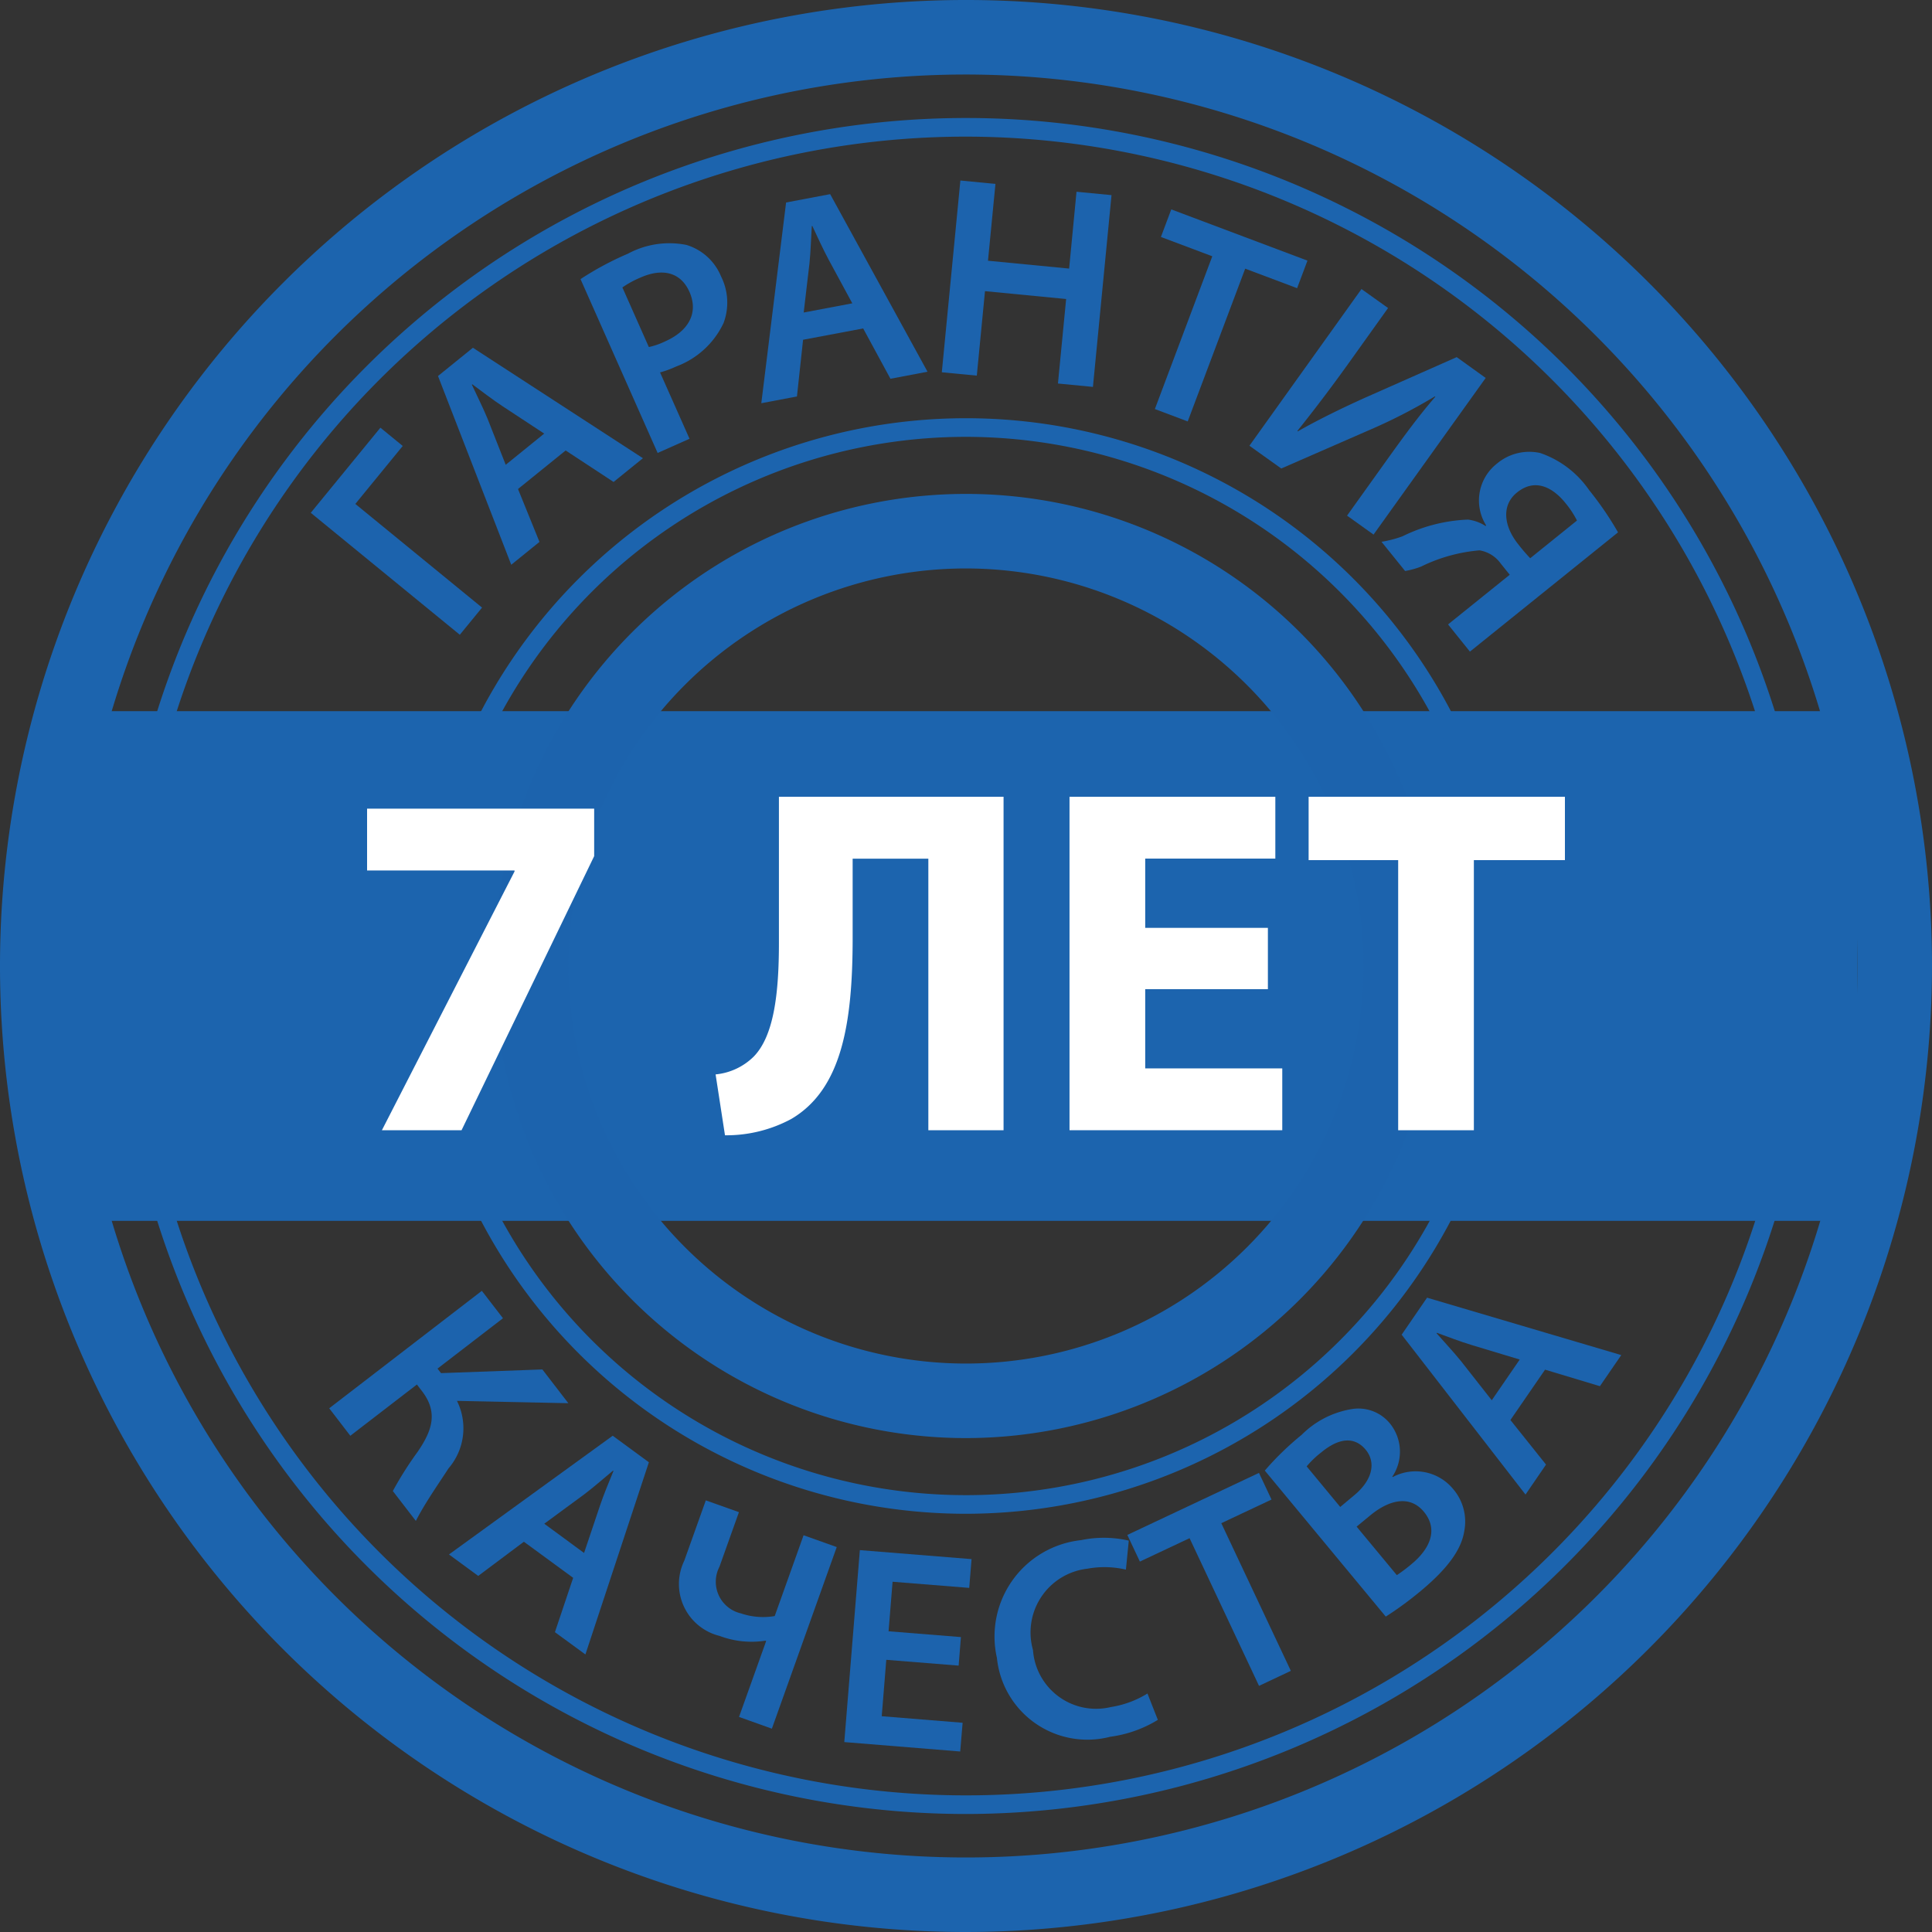
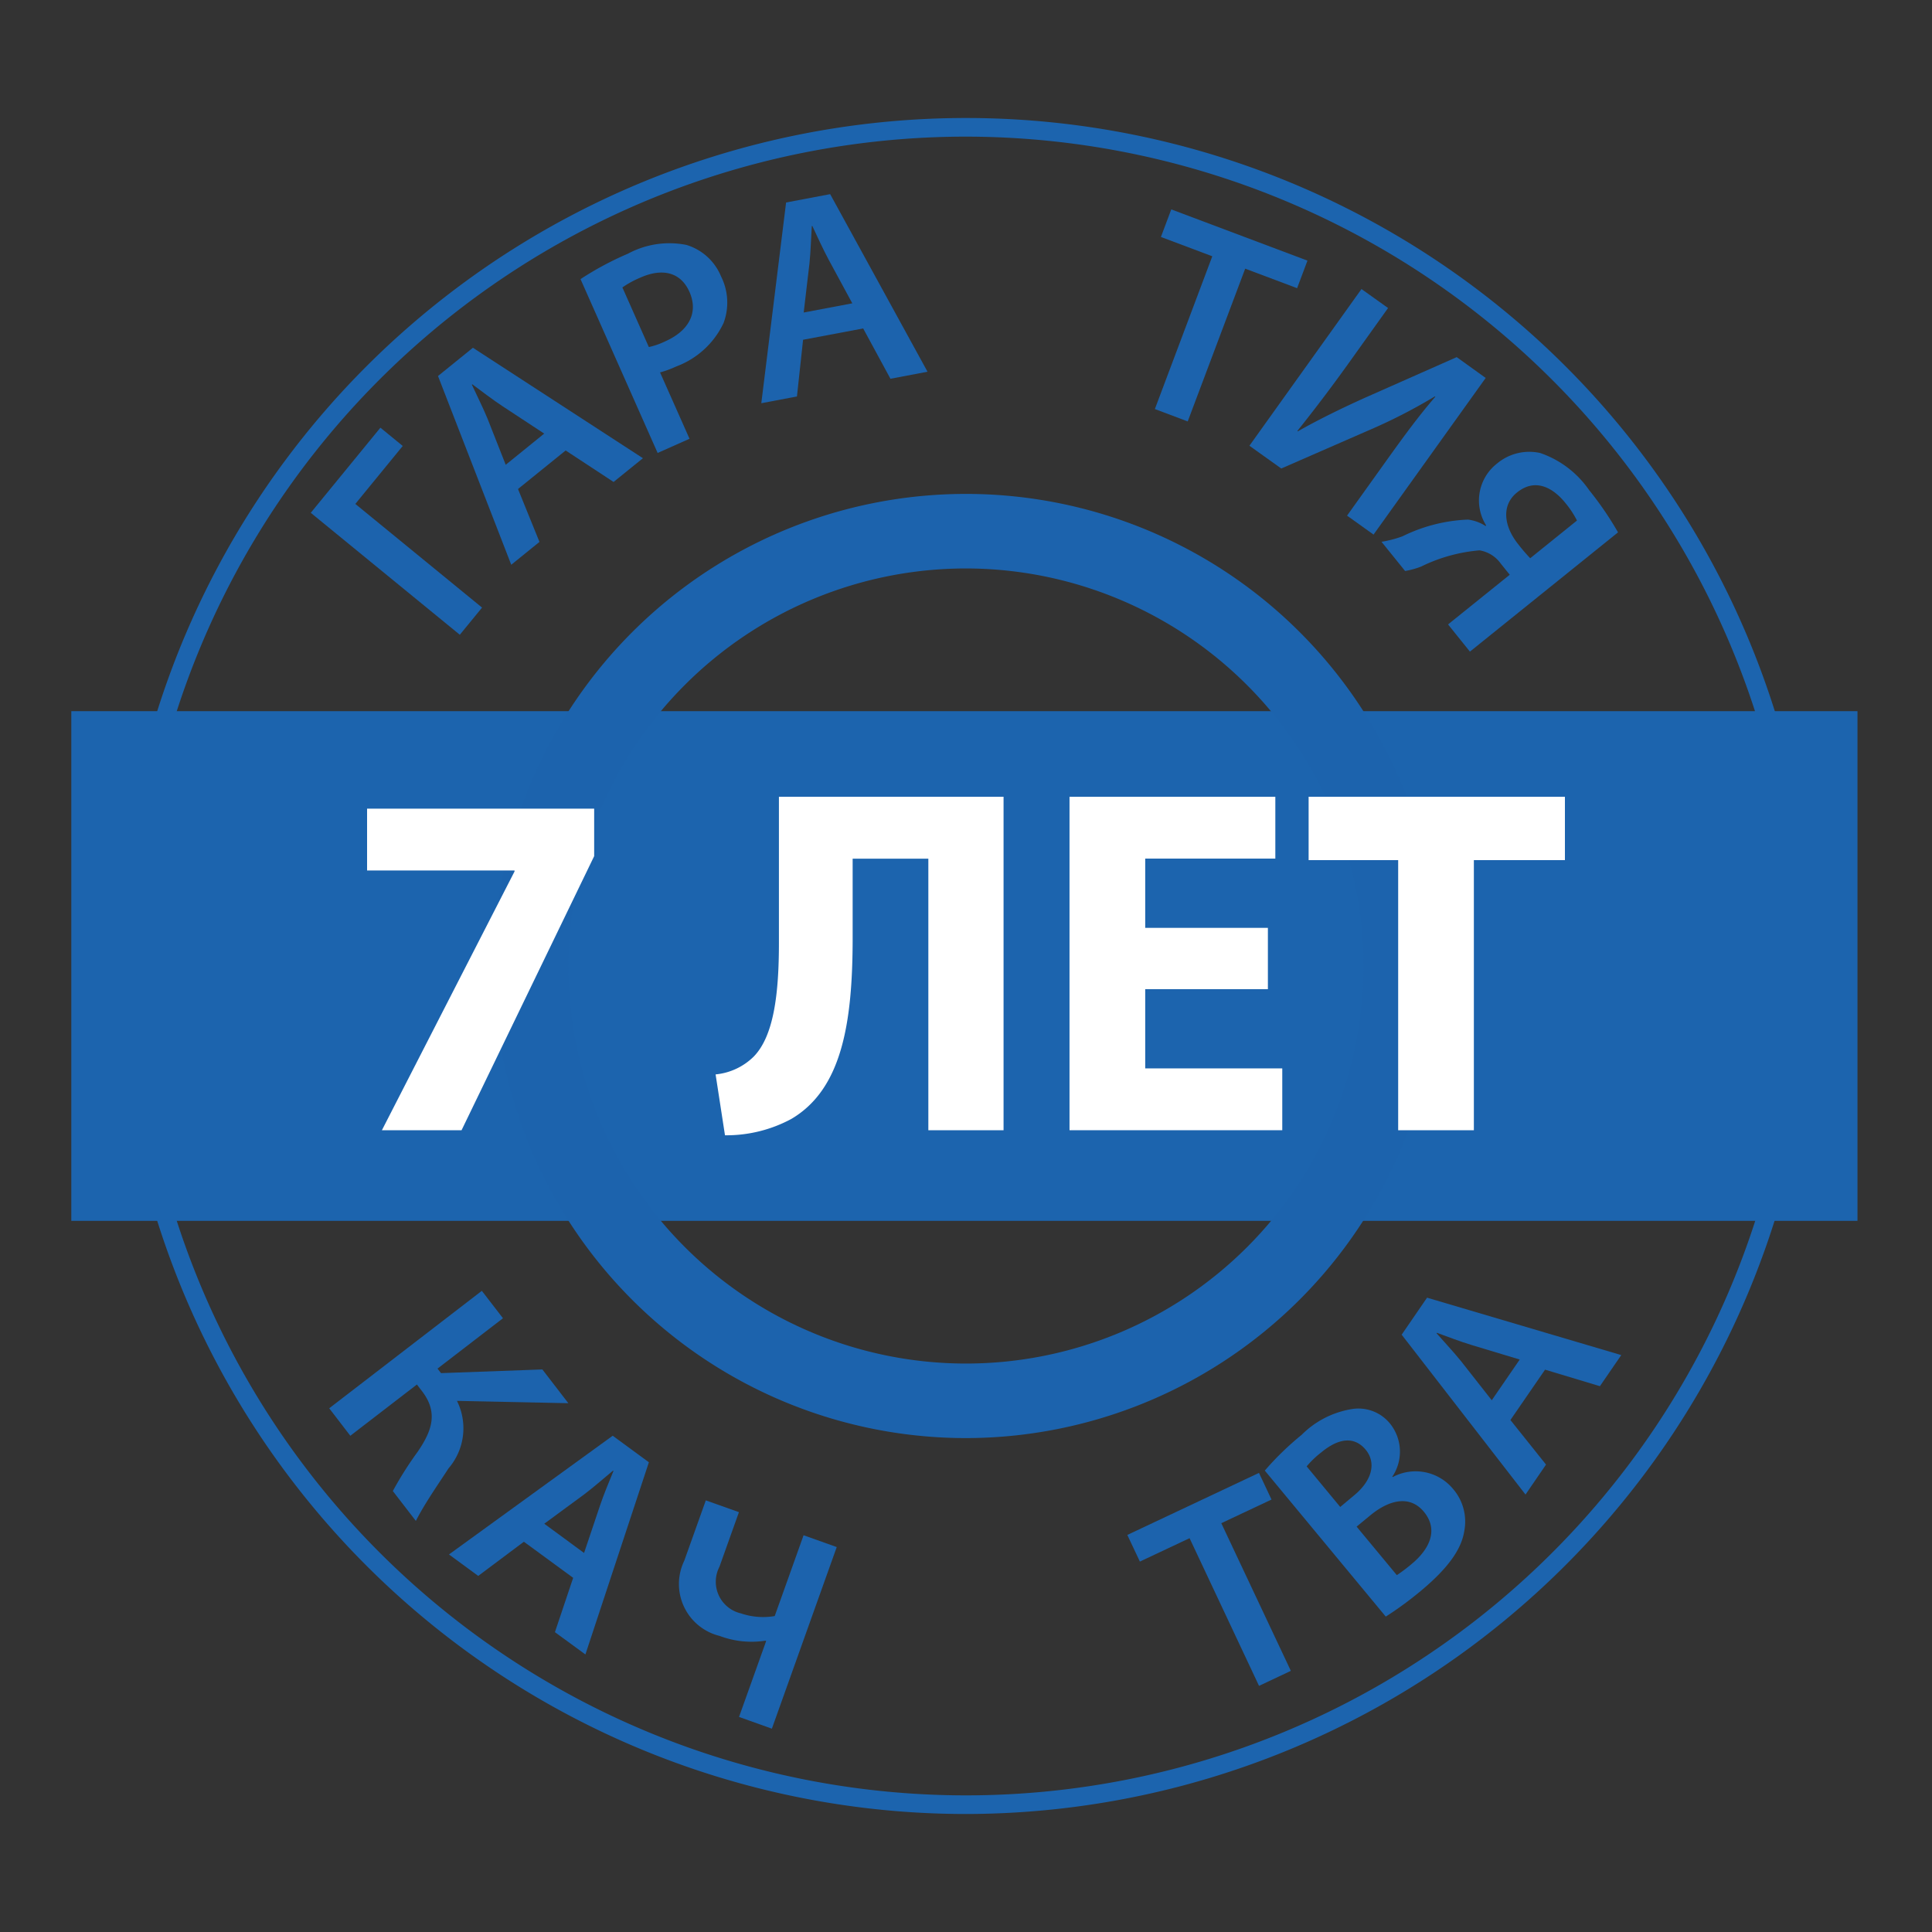
<svg xmlns="http://www.w3.org/2000/svg" id="Layer_1" data-name="Layer 1" width="100" height="100" viewBox="0 0 100 100">
  <rect x="0" y="0" width="100" height="100" fill="#333333" stroke="none" />
  <defs>
    <style>.cls-1{fill:#1c64ae;}.cls-2{fill:#1c63ad;}.cls-3{fill:#fff;}</style>
  </defs>
  <title>100x100</title>
  <rect class="cls-1" x="3.691" y="36.81" width="92.452" height="26.381" />
  <path class="cls-2" d="M50,74.435A24.435,24.435,0,1,1,74.434,50,24.462,24.462,0,0,1,50,74.435Zm0-45.012A20.577,20.577,0,1,0,70.577,50,20.6,20.6,0,0,0,50,29.423Z" />
-   <path class="cls-1" d="M50,100a50,50,0,1,1,50-50A50.057,50.057,0,0,1,50,100ZM50,3.857A46.143,46.143,0,1,0,96.143,50,46.195,46.195,0,0,0,50,3.857Z" />
-   <path class="cls-1" d="M50,78.353A28.353,28.353,0,1,1,78.353,50,28.384,28.384,0,0,1,50,78.353Zm0-55.742A27.389,27.389,0,1,0,77.388,50,27.419,27.419,0,0,0,50,22.611Z" />
  <path class="cls-1" d="M50,93.892A43.892,43.892,0,1,1,93.893,50,43.942,43.942,0,0,1,50,93.892ZM50,7.072A42.928,42.928,0,1,0,92.928,50,42.977,42.977,0,0,0,50,7.072Z" />
  <path class="cls-3" d="M30.754,41.856v2.458L23.89,58.5H19.767l6.865-13.393V45.057H19v-3.2H30.754Z" />
  <path class="cls-3" d="M51.944,41.241V58.5H48.051V44.444H44.133v4.1c0,4.429-.563,7.836-3.176,9.373a7.08,7.08,0,0,1-3.432.845l-0.486-3.151a3.25,3.25,0,0,0,1.973-.922c1.049-1.076,1.305-3.278,1.305-5.891V41.241H51.944Z" />
  <path class="cls-3" d="M65.626,51.2h-6.35v4.1H66.37v3.2H55.358V41.241H66.011v3.2H59.276v3.585h6.35V51.2Z" />
  <path class="cls-3" d="M72.369,44.519H67.734V41.241H81v3.278H76.287V58.5H72.369V44.519Z" />
  <path class="cls-2" d="M19.69,22.137l1.156,0.946-2.454,3,6.559,5.366L23.8,32.855l-7.715-6.312Z" />
  <path class="cls-2" d="M26.812,25.311l1.111,2.738-1.461,1.183-3.791-9.769L24.478,18l8.8,5.717-1.519,1.229-2.481-1.63Zm1.356-2.868-2.157-1.418c-0.531-.352-1.086-0.778-1.565-1.134l-0.022.019c0.247,0.541.57,1.175,0.805,1.747l0.947,2.4Z" />
  <path class="cls-2" d="M30.048,14.447a15.743,15.743,0,0,1,2.459-1.318,4.51,4.51,0,0,1,3.024-.451A2.816,2.816,0,0,1,37.318,14.3a3.018,3.018,0,0,1,.134,2.418A4.4,4.4,0,0,1,35,18.969a5.169,5.169,0,0,1-.836.307l1.526,3.435-1.651.734Zm3.536,3.516a3.767,3.767,0,0,0,.843-0.293c1.244-.553,1.732-1.5,1.257-2.566-0.45-1.015-1.394-1.245-2.544-.733a4.983,4.983,0,0,0-.925.507Z" />
  <path class="cls-2" d="M41.567,17.586l-0.317,2.935-1.845.35,1.283-10.39,2.281-.432,5.039,9.191-1.918.365L44.677,17ZM44.115,15.7l-1.228-2.267c-0.3-.56-0.588-1.2-0.841-1.737l-0.028.006c-0.039.593-.055,1.3-0.119,1.919l-0.3,2.555Z" />
-   <path class="cls-2" d="M51.524,9.52l-0.386,3.975,4.2,0.407L55.72,9.925,57.532,10.1,56.57,20.026l-1.811-.175,0.424-4.374-4.2-.407-0.424,4.373-1.811-.174,0.961-9.926Z" />
  <path class="cls-2" d="M62.748,13.265l-2.659-1,0.536-1.427,7.049,2.652-0.536,1.426-2.687-1.01-2.975,7.907-1.7-.641Z" />
  <path class="cls-2" d="M71.846,15.943L69.8,18.807c-0.922,1.288-1.811,2.453-2.645,3.494l0.015,0.028c1.075-.613,2.3-1.209,3.487-1.744l4.742-2.1,1.5,1.078L71.094,27.67l-1.371-.981,2.058-2.877c0.913-1.275,1.666-2.3,2.512-3.278l-0.024-.017a28,28,0,0,1-3.451,1.768l-4.5,1.965-1.648-1.179,5.8-8.11Z" />
  <path class="cls-2" d="M71.507,28.043a5.825,5.825,0,0,0,1.083-.283,8.415,8.415,0,0,1,3.388-.866,2.157,2.157,0,0,1,.913.331l0.033-.028a2.422,2.422,0,0,1,.557-3.2,2.6,2.6,0,0,1,2.238-.55,5.08,5.08,0,0,1,2.53,1.916,16.754,16.754,0,0,1,1.5,2.192l-7.666,6.173L74.951,32.32l3.193-2.571-0.464-.576a1.681,1.681,0,0,0-1.1-.687,8.446,8.446,0,0,0-3.028.842,4.373,4.373,0,0,1-.824.227Zm10.117-1.1a4.84,4.84,0,0,0-.587-0.894c-0.687-.854-1.6-1.3-2.519-0.556-0.818.659-.683,1.747,0.068,2.681a9.067,9.067,0,0,0,.618.72Z" />
  <path class="cls-2" d="M26.034,68.232l-3.389,2.607,0.182,0.234,5.245-.191,1.345,1.747-5.765-.121A3.182,3.182,0,0,1,23.218,76c-0.607.933-1.215,1.793-1.694,2.722l-1.191-1.546a17.983,17.983,0,0,1,1.289-2.037c0.719-1.057,1.085-2.011.219-3.136l-0.262-.341-3.446,2.653L17.04,72.893l7.9-6.08Z" />
  <path class="cls-2" d="M27.116,79.8l-2.363,1.769-1.514-1.111,8.475-6.145,1.872,1.374L30.3,85.635,28.723,84.48l0.944-2.812Zm3.115,0.581,0.822-2.443c0.2-.6.476-1.248,0.7-1.8l-0.024-.017c-0.46.377-.991,0.851-1.484,1.222l-2.074,1.525Z" />
  <path class="cls-2" d="M38.247,78.269l-1.01,2.83a1.681,1.681,0,0,0,1.118,2.411,3.553,3.553,0,0,0,1.744.137l1.494-4.183,1.716,0.612-3.357,9.4-1.7-.608,1.405-3.931-0.043-.015a4.685,4.685,0,0,1-2.364-.246,2.768,2.768,0,0,1-1.832-3.894l1.115-3.123Z" />
-   <path class="cls-2" d="M49.619,86.212l-3.745-.3-0.236,2.919,4.187,0.339L49.7,90.657l-6-.487,0.806-9.936L50.288,80.7l-0.121,1.489L46.2,81.871l-0.208,2.564,3.745,0.3Z" />
-   <path class="cls-2" d="M59.93,89.02a6.293,6.293,0,0,1-2.463.874A4.706,4.706,0,0,1,51.6,85.812a5.017,5.017,0,0,1,4.359-6.095,5.733,5.733,0,0,1,2.466.026l-0.148,1.5a4.878,4.878,0,0,0-1.99-.048,3.322,3.322,0,0,0-2.82,4.209A3.274,3.274,0,0,0,57.5,88.356a5.084,5.084,0,0,0,1.892-.7Z" />
  <path class="cls-2" d="M61.572,79.616L59,80.827l-0.65-1.379,6.814-3.211,0.65,1.379-2.6,1.224,3.6,7.643-1.647.777Z" />
  <path class="cls-2" d="M65.466,76.117a15.149,15.149,0,0,1,1.907-1.85,4.743,4.743,0,0,1,2.606-1.335,2.106,2.106,0,0,1,1.988.777,2.318,2.318,0,0,1,.1,2.722l0.019,0.022a2.514,2.514,0,0,1,3.128.619,2.588,2.588,0,0,1,.572,2.2c-0.15.932-.852,1.916-2.253,3.079a17.5,17.5,0,0,1-1.806,1.324ZM69.37,78l0.718-.6c0.968-.8,1.138-1.713.6-2.363-0.6-.717-1.417-0.594-2.306.143a4.886,4.886,0,0,0-.75.719ZM72.3,81.529a8.239,8.239,0,0,0,.77-0.58c0.9-.747,1.414-1.75.63-2.7-0.737-.888-1.814-0.61-2.782.192l-0.7.577Z" />
  <path class="cls-2" d="M78.179,73.5l1.843,2.307L78.96,77.358l-6.41-8.275,1.314-1.915,10.052,2.971-1.105,1.61-2.839-.855Zm0.482-3.131-2.468-.744c-0.608-.184-1.261-0.435-1.821-0.64l-0.016.024c0.391,0.449.881,0.964,1.268,1.446l1.589,2.022Z" />
</svg>